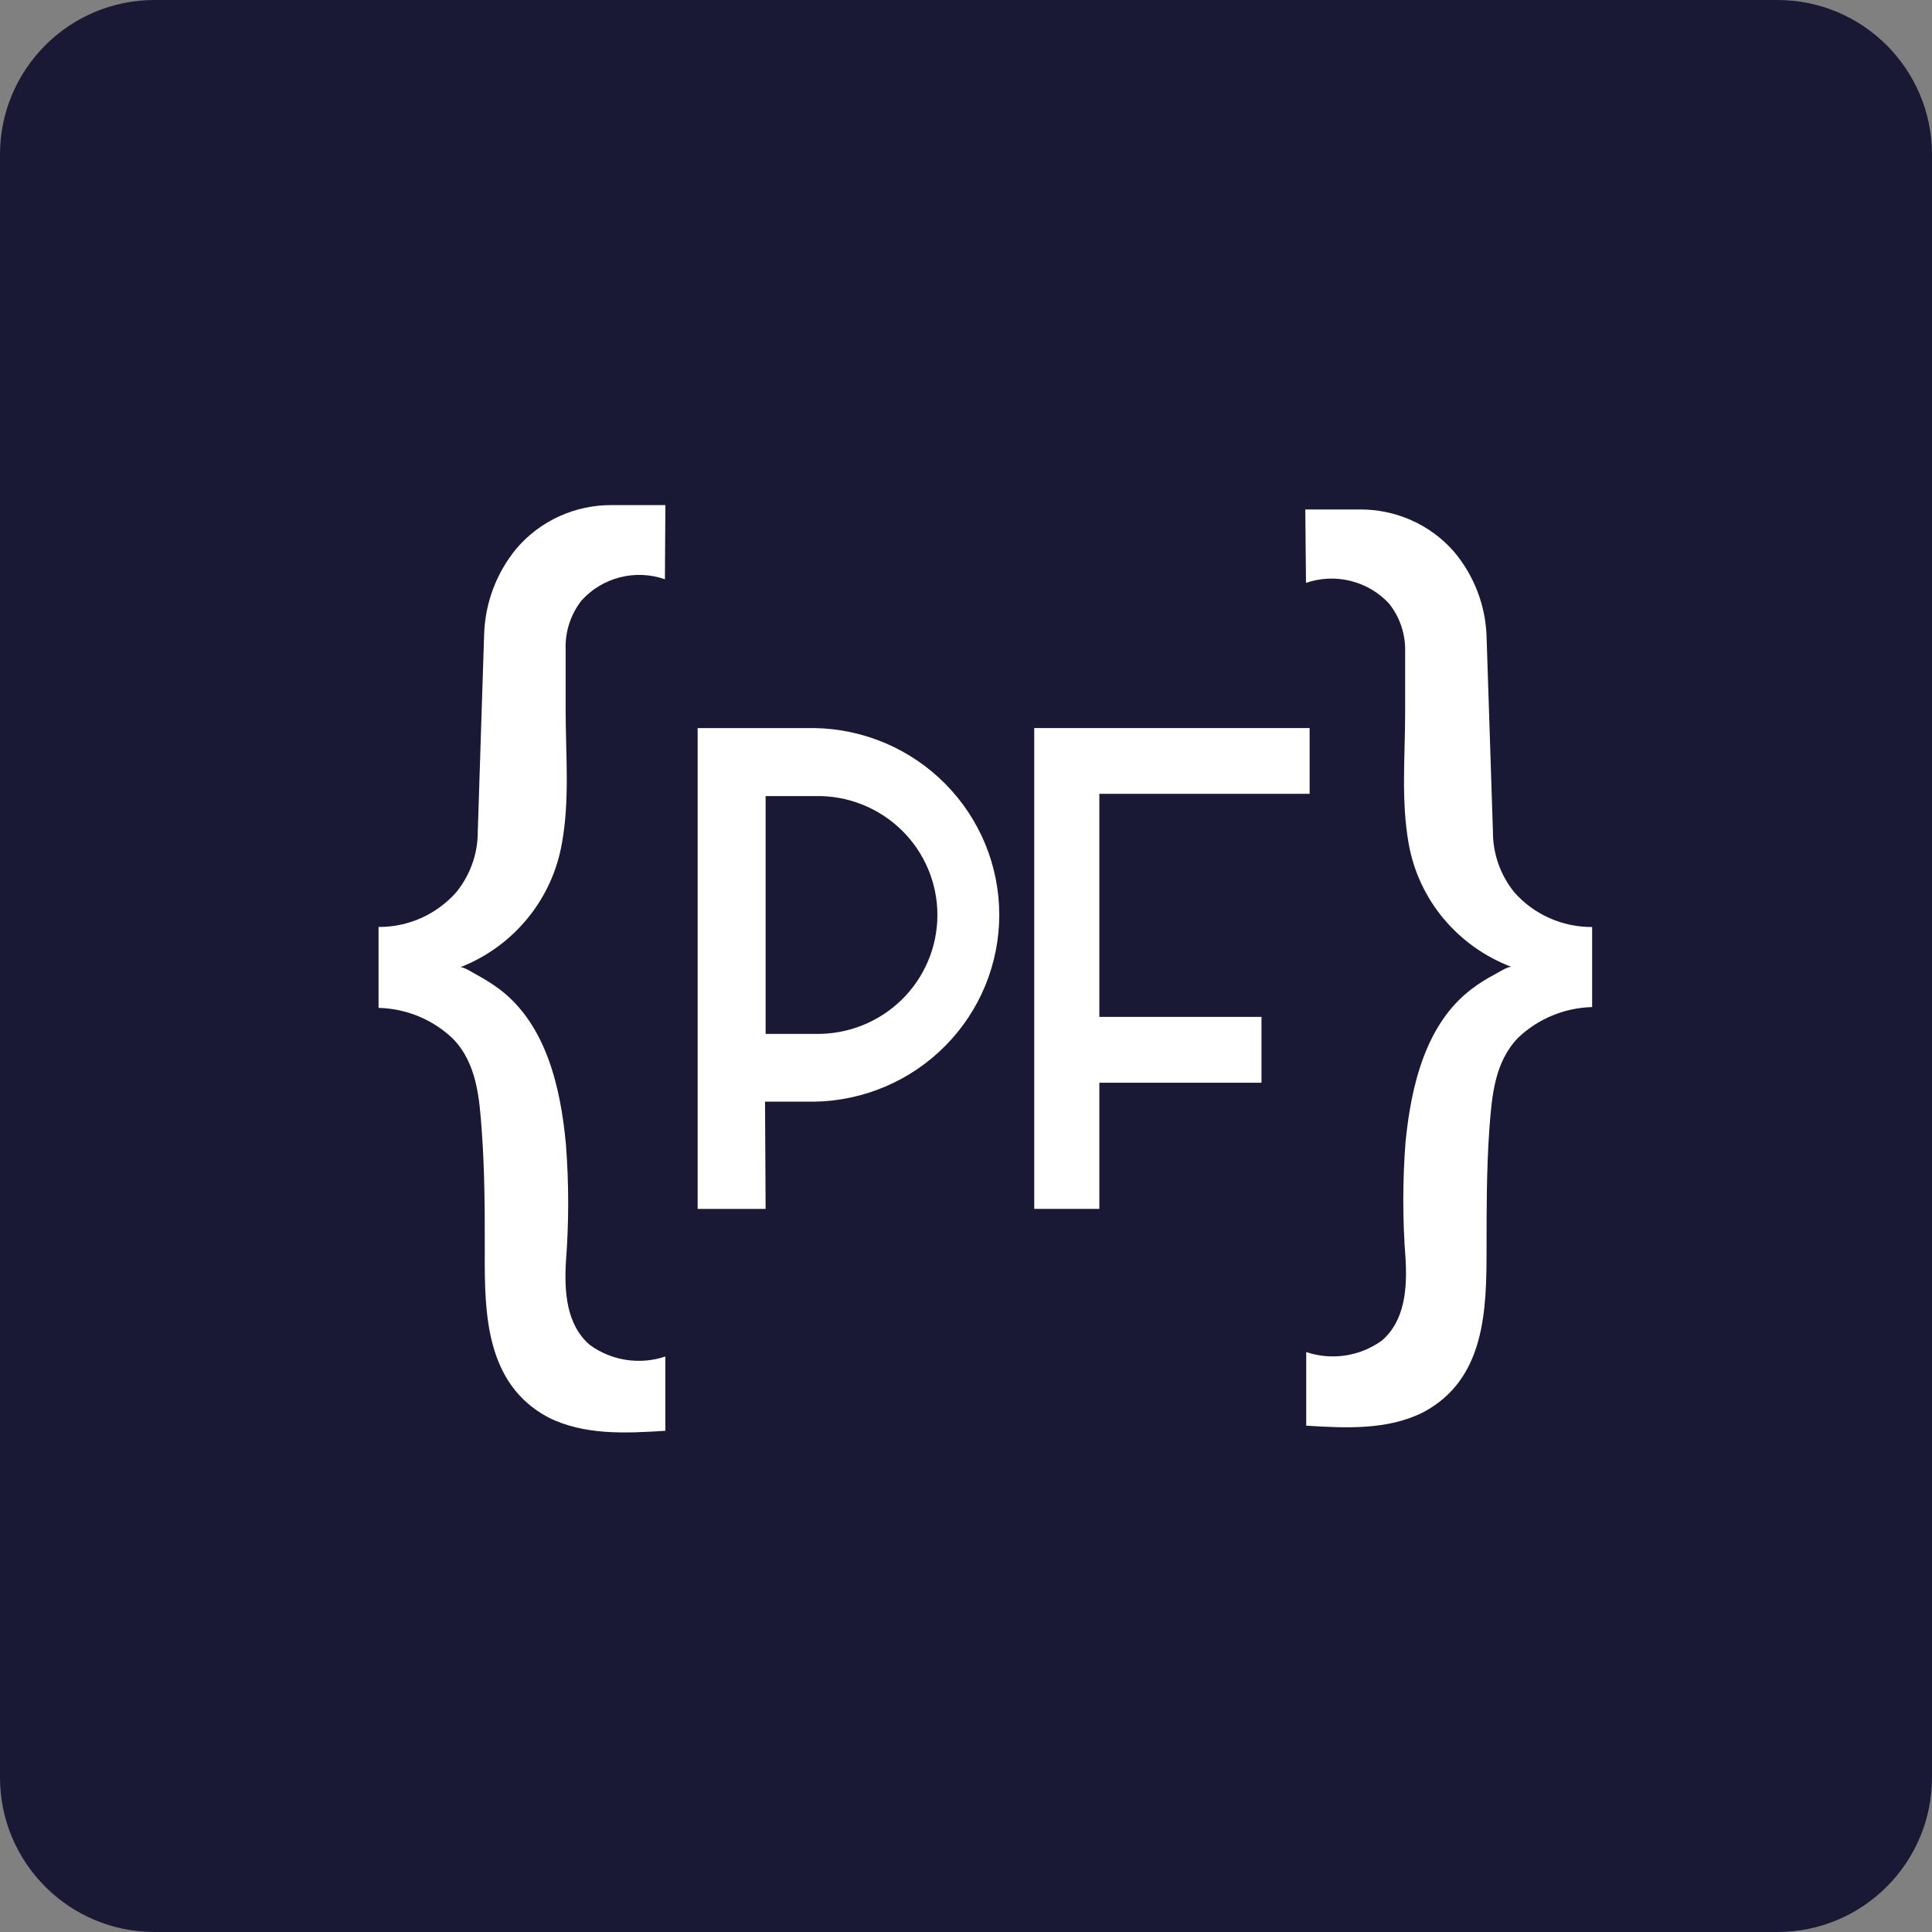
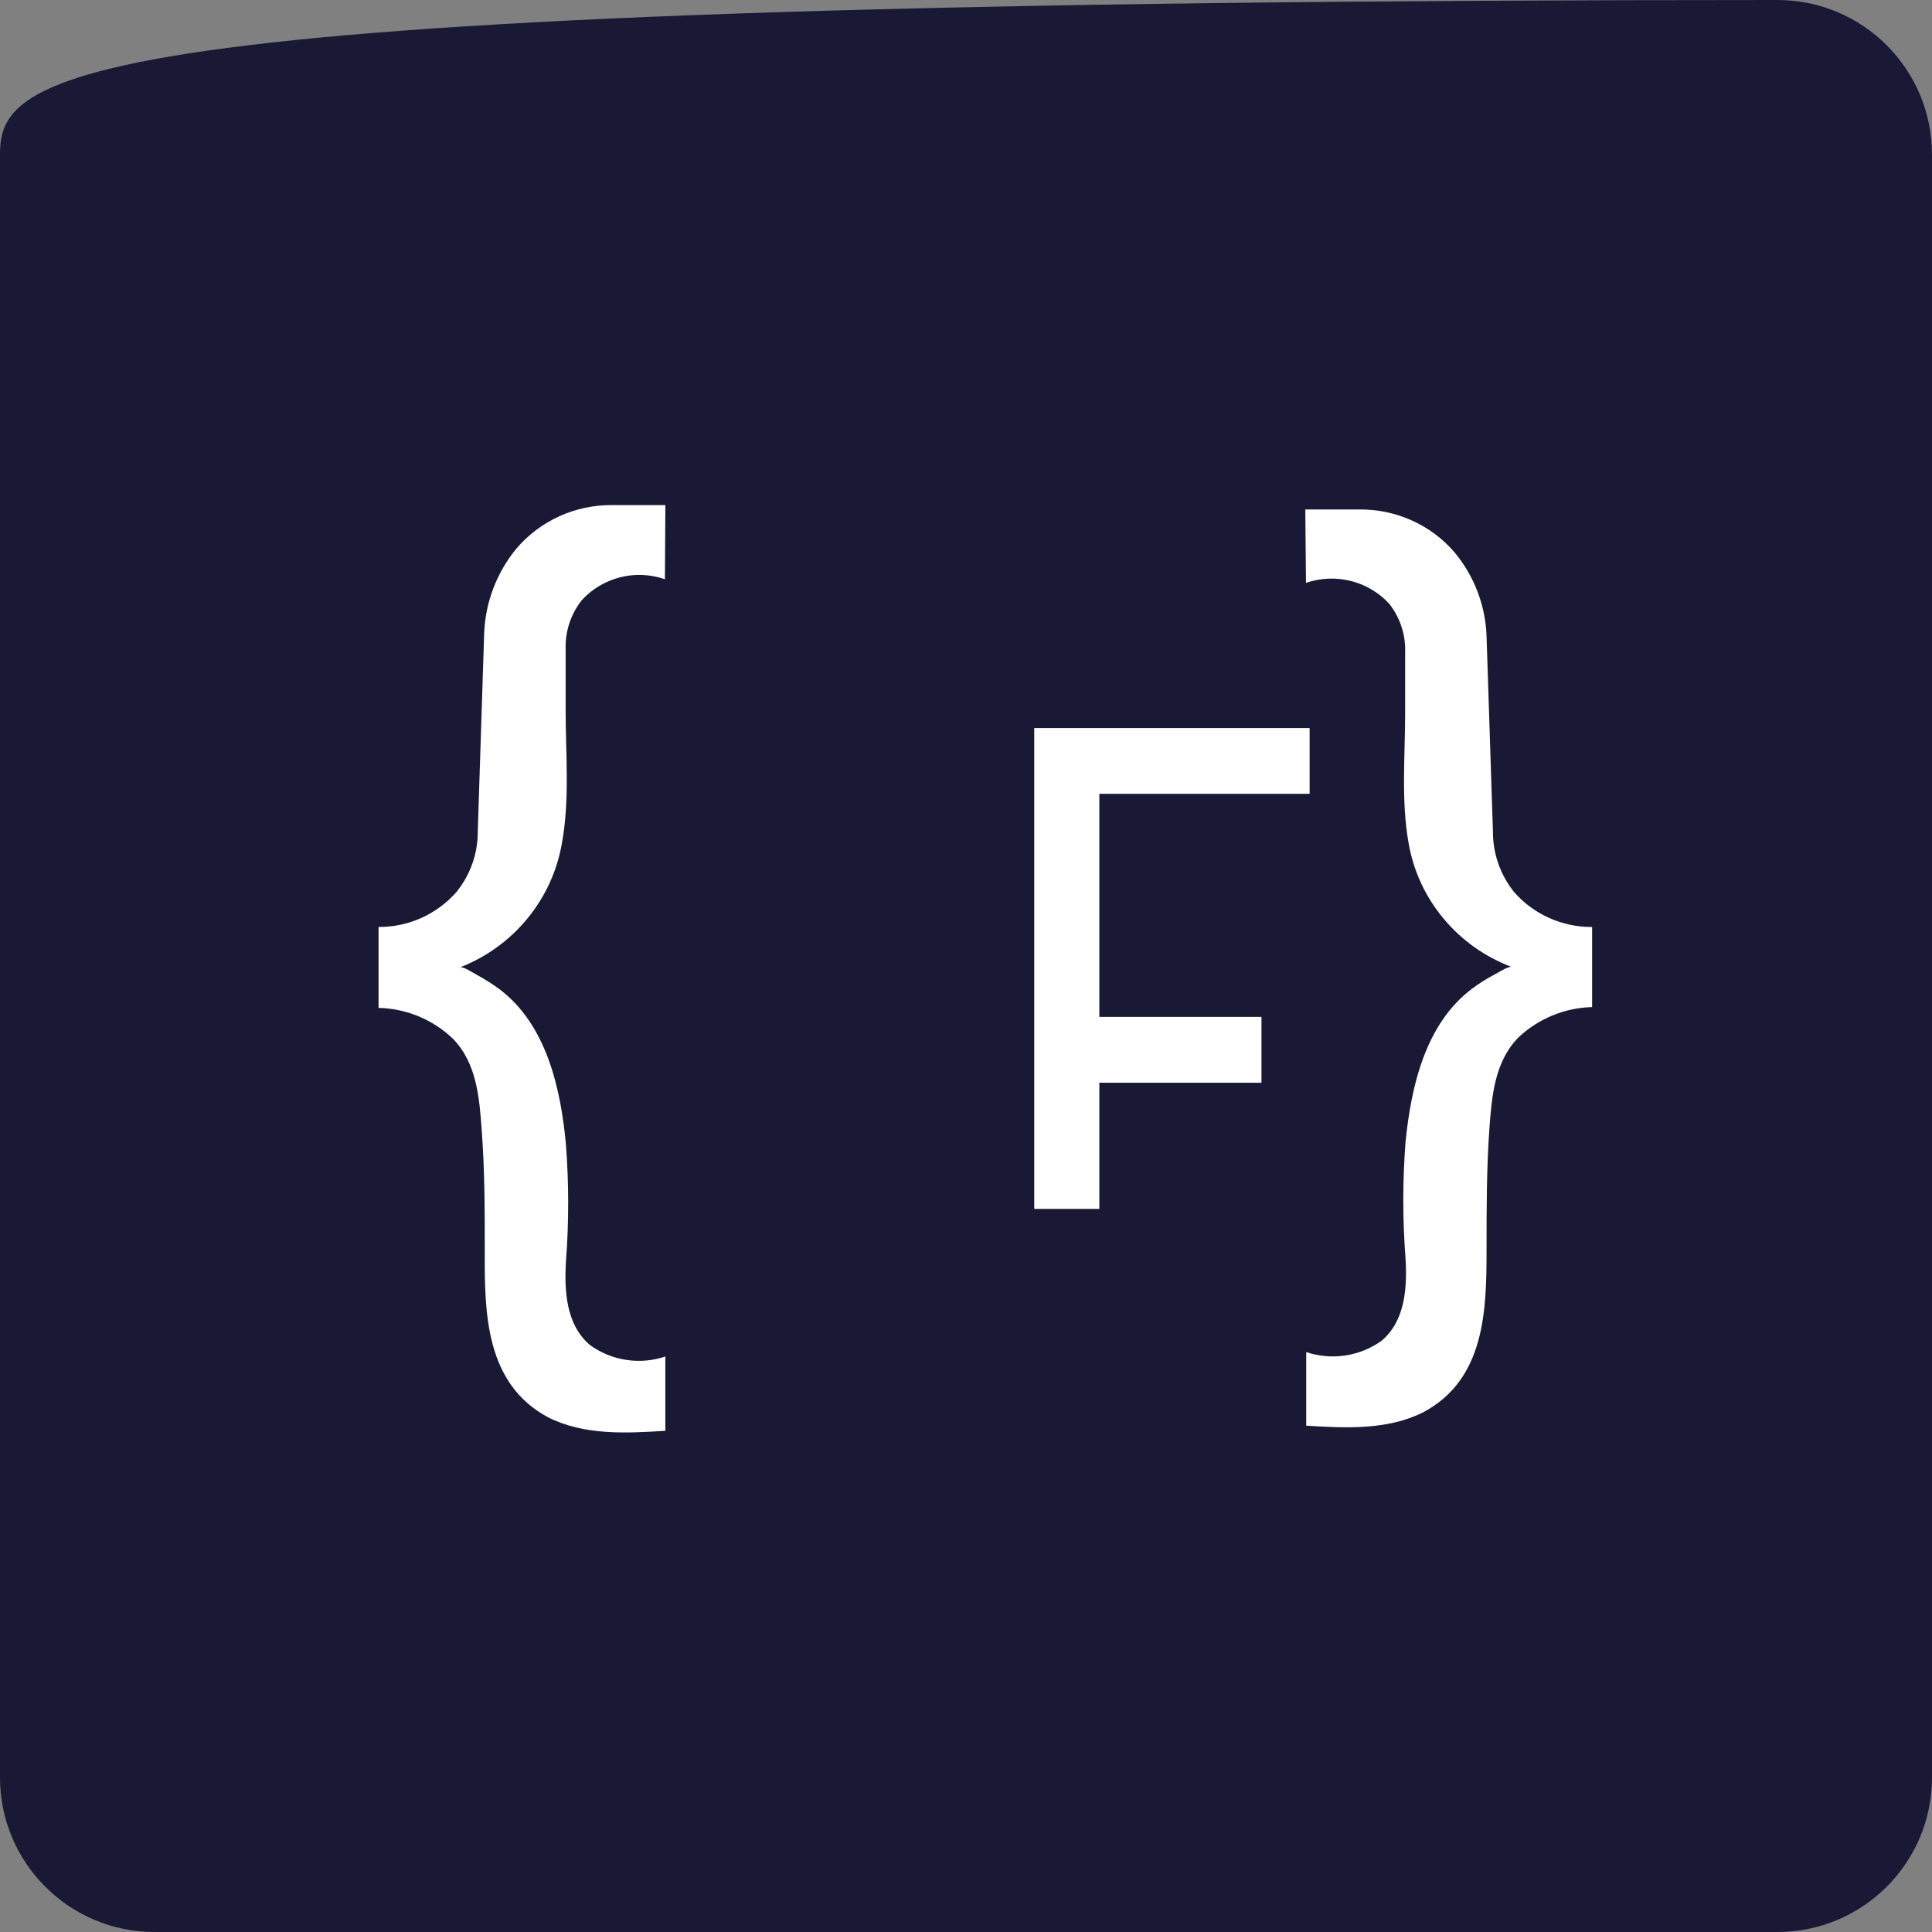
<svg xmlns="http://www.w3.org/2000/svg" width="50" height="50" viewBox="0 0 50 50" fill="none">
  <rect x="0" y="0" width="50" height="50" fill="#808080" stroke="none" />
  <g clip-path="url(#clip0_3707_509)">
-     <path d="M46 0H4C1.791 0 0 1.791 0 4V46C0 48.209 1.791 50 4 50H46C48.209 50 50 48.209 50 46V4C50 1.791 48.209 0 46 0Z" fill="#191935" />
+     <path d="M46 0C1.791 0 0 1.791 0 4V46C0 48.209 1.791 50 4 50H46C48.209 50 50 48.209 50 46V4C50 1.791 48.209 0 46 0Z" fill="#191935" />
    <path d="M33.799 15.085C34.172 14.956 34.575 14.939 34.958 15.035C35.341 15.131 35.687 15.336 35.952 15.624C36.234 15.982 36.38 16.425 36.365 16.878V18.446C36.365 19.564 36.257 20.728 36.457 21.837C36.583 22.549 36.894 23.217 37.36 23.775C37.827 24.334 38.432 24.764 39.118 25.024C39.041 24.996 38.736 25.193 38.666 25.227C38.465 25.333 38.274 25.454 38.093 25.59C36.882 26.502 36.517 28.132 36.375 29.557C36.298 30.559 36.298 31.566 36.375 32.568C36.418 33.308 36.375 34.177 35.754 34.7C35.477 34.898 35.155 35.029 34.816 35.08C34.477 35.131 34.13 35.101 33.805 34.992V36.896C34.834 36.961 35.912 37.012 36.832 36.55C38.443 35.694 38.472 33.895 38.472 32.32C38.472 31.285 38.472 30.248 38.545 29.212C38.608 28.376 38.675 27.486 39.293 26.853C39.807 26.364 40.489 26.082 41.204 26.063V23.991C40.822 23.993 40.444 23.914 40.096 23.758C39.748 23.603 39.438 23.375 39.188 23.09C38.829 22.645 38.635 22.093 38.637 21.525L38.473 16.495C38.452 15.682 38.154 14.9 37.627 14.275C37.325 13.929 36.95 13.653 36.529 13.465C36.107 13.277 35.649 13.181 35.186 13.185H33.781L33.799 15.085Z" fill="white" />
    <path d="M17.208 14.991C16.835 14.861 16.431 14.843 16.048 14.94C15.665 15.037 15.319 15.244 15.054 15.536C14.77 15.897 14.623 16.345 14.639 16.802V18.387C14.639 19.517 14.748 20.693 14.544 21.813C14.422 22.53 14.115 23.203 13.653 23.767C13.191 24.332 12.59 24.768 11.908 25.034C11.986 25.005 12.288 25.204 12.359 25.239C12.559 25.348 12.75 25.47 12.933 25.605C14.147 26.527 14.512 28.174 14.646 29.614C14.724 30.627 14.724 31.644 14.646 32.657C14.604 33.404 14.646 34.283 15.269 34.81C15.546 35.011 15.868 35.143 16.207 35.194C16.547 35.246 16.894 35.216 17.219 35.106V37.029C16.187 37.095 15.107 37.147 14.185 36.68C12.57 35.815 12.538 33.997 12.546 32.406C12.546 31.36 12.546 30.313 12.468 29.266C12.408 28.421 12.342 27.521 11.722 26.882C11.204 26.386 10.517 26.101 9.797 26.084V23.99C10.18 23.992 10.559 23.912 10.908 23.755C11.256 23.597 11.567 23.367 11.817 23.08C12.175 22.635 12.369 22.082 12.365 21.513L12.529 16.429C12.551 15.609 12.848 14.82 13.374 14.186C13.677 13.834 14.054 13.552 14.479 13.359C14.904 13.167 15.366 13.069 15.833 13.072H17.22L17.208 14.991Z" fill="white" />
-     <path d="M19.814 31.286H18.055V18.842H21.079C22.355 18.864 23.571 19.383 24.465 20.287C25.36 21.192 25.861 22.409 25.861 23.676C25.861 24.944 25.36 26.161 24.465 27.065C23.571 27.97 22.355 28.489 21.079 28.511H19.799L19.814 31.286ZM19.814 26.757H21.094C21.506 26.766 21.916 26.693 22.3 26.543C22.684 26.392 23.034 26.166 23.329 25.88C23.624 25.593 23.858 25.251 24.018 24.873C24.178 24.495 24.26 24.089 24.26 23.679C24.26 23.269 24.178 22.863 24.018 22.486C23.858 22.108 23.624 21.765 23.329 21.479C23.034 21.192 22.684 20.967 22.3 20.816C21.916 20.665 21.506 20.593 21.094 20.602H19.814V26.757Z" fill="white" />
    <path d="M28.451 20.544V26.317H32.647V28.021H28.451V31.286H26.766V18.842H33.893V20.544H28.451Z" fill="white" />
  </g>
  <defs>
    <clipPath id="clip0_3707_509">
      <rect width="50" height="50" fill="white" />
    </clipPath>
  </defs>
</svg>